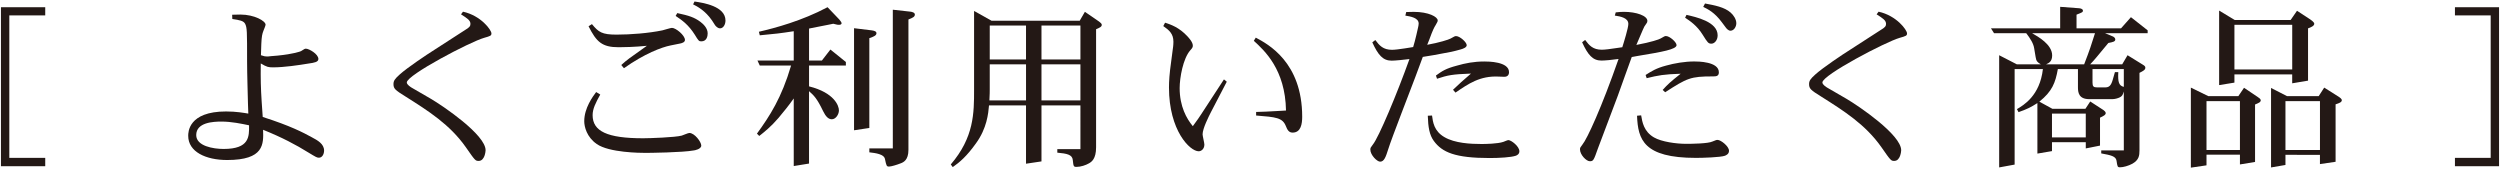
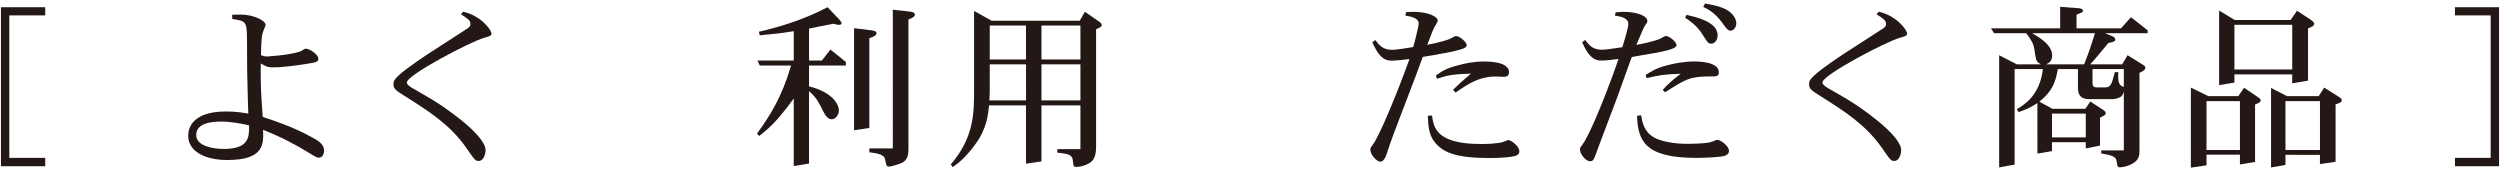
<svg xmlns="http://www.w3.org/2000/svg" version="1.1" id="レイヤー_1" x="0px" y="0px" viewBox="0 0 1138 77" style="enable-background:new 0 0 1138 77;" xml:space="preserve">
  <style type="text/css">
	.st0{fill:#231815;}
</style>
  <g>
    <g>
      <path class="st0" d="M20.59,7.01H4.24v64.85h16.35v3.8H0.43V3.29h20.16V7.01z" />
      <path class="st0" d="M118.78,25.14c1.38,0.49,2.02,0.57,2.67,0.57c0.16,0,1.05,0,2.02-0.16l2.91-0.24    c7.29-0.73,10.28-1.86,10.61-2.02c1.62-1.05,1.78-1.13,2.27-1.13c1.38,0,5.67,2.43,5.67,4.7c0,1.38-1.94,1.7-4.21,2.02    c-4.86,0.81-11.49,1.78-16.27,1.78c-2.35,0-2.83-0.08-5.75-1.78c-0.08,7.2,0,11.01,0.41,17.41l0.48,6.96    c12.71,4.05,18.46,7.12,22.34,9.23c2.59,1.38,5.59,3,5.59,6.07c0,1.54-0.81,3.24-2.35,3.24c-0.89,0-1.29-0.24-4.78-2.35    c-5.59-3.48-11.98-6.88-20.64-10.36c0.24,6.56,0.48,13.76-16.35,13.76c-9.71,0-17.73-3.72-17.73-11.01c0-1.54,0-11.09,17.24-11.09    c4.62,0,8.18,0.65,10.12,0.97l-0.16-4.61c-0.08-3.88-0.4-13.6-0.4-19.1c0-13.84,0-15.38-0.89-17.16c-0.73-1.38-2.51-1.7-5.83-2.19    l-0.08-1.94c1.13,0,2.67-0.08,3.73-0.08c6.4,0,11.49,2.92,11.49,4.62c0,0.4-0.81,2.35-0.97,2.75c-0.57,1.46-0.81,2.51-0.97,5.99    L118.78,25.14z M100.81,55.34c-3.64,0-11.49,0.32-11.49,6.15c0,5.02,7.77,6.31,12.47,6.31c11.74,0,11.66-5.59,11.58-10.77    C109.88,56.31,105.34,55.34,100.81,55.34z" />
      <path class="st0" d="M211.72,13.65c1.94-1.13,2.43-1.78,2.43-2.75c0-1.62-1.38-2.51-4.29-4.37l0.89-1.21    c8.18,1.78,12.95,8.34,12.95,9.88c0,1.05-0.48,1.21-3.32,2.02c-6.31,1.78-35.21,16.92-35.21,20.32c0,1.05,1.94,2.19,2.19,2.35    l8.66,5.02c5.67,3.32,25.02,16.43,25.02,23.48c0,0.4-0.32,4.86-3.16,4.86c-1.46,0-1.62-0.16-5.83-6.23    c-7.29-10.36-17.08-16.52-27.44-23.07c-4.7-2.92-5.5-3.56-5.5-5.67c0-1.46,0.57-2.35,2.83-4.37c3.4-3.08,12.47-9.15,15.71-11.17    L211.72,13.65z" />
-       <path class="st0" d="M273.24,43.03c-2.1,3.8-3.48,6.48-3.48,9.39c0,7.29,6.56,10.52,22.99,10.52c2.92,0,14.57-0.4,17.57-1.21    c0.57-0.16,2.91-1.21,3.48-1.21c2.35,0,5.42,4.05,5.42,5.75c0,1.62-3.08,2.19-3.32,2.19c-5.18,0.97-20.48,1.13-22.02,1.13    c-2.35,0-16.6-0.08-22.26-4.05c-4.53-3.16-5.67-7.85-5.67-10.36c0-5.99,3.89-11.25,5.42-13.28L273.24,43.03z M305.22,20.69    c-4.05,0.81-11.82,3.72-21.21,10.36l-1.21-1.46c2.51-2.27,3.4-2.92,11.66-8.74c-5.83,0.57-10.61,0.65-12.87,0.65    c-7.53,0-10.12-2.43-13.68-9.55l1.54-0.97c3,3.64,4.53,4.78,11.17,4.78c6.48,0,14.65-0.65,20.89-1.94    c0.73-0.16,3.72-1.13,4.37-1.13c1.78,0,5.91,3.4,5.91,5.5c0,1.05-1.38,1.46-2.19,1.62L305.22,20.69z M308.29,5.96    c5.34,1.13,7.77,1.94,10.52,3.97c1.29,0.97,3.32,2.83,3.32,5.26c0,1.13-0.32,3.64-2.92,3.64c-1.05,0-1.29-0.32-2.92-3    c-2.91-4.61-5.83-6.64-8.74-8.58L308.29,5.96z M324.08,9.27c-3.08-4.45-6.64-6.31-8.58-7.29l0.65-1.29    c3.89,0.57,14.09,2.1,14.09,8.66c0,1.78-0.97,3.56-2.51,3.56c-0.81,0-1.7-0.73-2.19-1.38L324.08,9.27z" />
      <path class="st0" d="M382.04,8.87c0.65,0.73,1.05,1.38,1.05,1.7c0,0.49-0.48,0.73-1.21,0.73c-0.48,0-0.73,0-2.59-0.49    c-0.49,0.08-3.81,0.81-5.67,1.13L368.28,13v14.57h5.83l3.89-5.02l7.04,5.67v1.62h-16.76v9.47c11.58,2.91,13.6,8.9,13.6,10.93    c0,1.86-1.46,4.05-3.24,4.05c-1.62,0-2.83-1.38-3.97-3.72c-2.83-5.91-4.29-7.21-6.4-9.07v32.95l-6.96,1.13V44.81    c-2.27,3.24-4.53,5.99-6.96,8.9c-3.48,4.05-6.56,6.48-8.74,8.18l-1.05-1.05c5.83-8.01,11.25-16.35,15.54-31h-14.25l-1.05-2.27    h16.51V14.21c-6.31,0.97-8.34,1.21-15.46,1.86l-0.4-1.62c7.37-1.7,19.51-4.94,31.25-11.17L382.04,8.87z M396.77,13.81    c1.21,0.16,2.19,0.49,2.19,1.29c0,1.05-1.13,1.54-3.24,2.27v40.88l-6.96,1.05V12.84L396.77,13.81z M414.42,5.31    c0.73,0.08,2.02,0.41,2.02,1.29c0,1.05-0.89,1.46-2.92,2.27v59.34c0,4.69-2.27,5.67-3.56,6.15c-1.62,0.65-4.29,1.46-5.26,1.46    c-1.13,0-1.21-0.32-1.86-3.4c-0.4-2.27-4.29-2.75-7.12-3.08v-1.78h10.69V4.42L414.42,5.31z" />
      <path class="st0" d="M450.2,47.97c-0.32,3.72-0.97,10.44-5.91,17.24c-4.21,5.91-7.45,8.66-10.6,10.85l-0.89-1.21    c10.6-12.39,10.6-23.4,10.6-34V4.98l7.94,4.45h40.15l2.35-4.05l6.48,4.45c0.65,0.49,1.21,0.97,1.21,1.46    c0,0.89-0.89,1.29-2.59,2.02v53.75c0,5.34-2.1,6.64-3.24,7.29c-1.38,0.81-3.72,1.62-5.67,1.62c-1.38,0-1.38-0.32-1.7-3.16    c-0.24-2.43-2.67-2.92-7.04-3.32v-1.62h10.52V47.97h-17.73v25.5l-7.04,1.05V47.97H450.2z M467.04,29.27h-16.51v11.5    c0,1.05,0,2.02-0.16,4.94h16.68V29.27z M467.04,11.62h-16.51v15.46h16.51V11.62z M491.81,27.09V11.62h-17.73v15.46H491.81z     M474.08,45.71h17.73V29.27h-17.73V45.71z" />
-       <path class="st0" d="M530.34,10.33c2.51,0.81,6.4,2.1,10.2,6.23c0.81,0.89,2.43,2.67,2.43,4.21c0,0.65-0.16,1.05-1.13,2.1    c-3.32,3.72-4.86,12.55-4.86,17.24c0,8.34,3.16,13.92,5.99,17.32c2.27-3.08,2.92-4.05,3.81-5.42c1.62-2.51,8.9-13.6,10.36-15.87    l1.29,1.05c-1.13,2.27-6.23,12.06-7.29,14.01c-0.89,1.78-3.72,7.29-3.72,9.96c0,0.73,0.81,3.89,0.81,4.62    c0,2.1-1.46,3.08-2.59,3.08c-3.97,0-13.52-9.39-13.52-29.06c0-2.83,0.24-6.48,0.97-11.58l0.73-5.59c0.32-1.94,0.32-3.32,0.32-3.64    c0-3.64-1.94-5.26-4.61-7.12L530.34,10.33z M571.63,17.13c5.5,2.92,21.13,11.17,21.13,36.02c0,3.24-0.57,7.21-4.37,7.21    c-1.78,0-2.43-1.38-3.08-3c-1.54-3.8-4.45-4.05-13.52-4.78v-1.62c2.51-0.08,5.99-0.16,10.85-0.49l2.75-0.16    c-0.32-18.7-9.8-27.28-14.65-31.73L571.63,17.13z" />
      <path class="st0" d="M643.27,21.42c0.41-1.29,1.05-3.72,1.46-5.5l0.81-3.56c0.08-0.4,0.24-1.13,0.24-1.62    c0-2.67-3.73-3.24-6.07-3.64l0.4-1.62c2.1-0.08,2.75-0.08,3.4-0.08c6.8,0,10.93,2.27,10.93,3.89c0,0.49-0.08,0.65-0.97,2.19    c-0.57,0.89-1.21,2.02-2.83,6.48l-0.97,2.43c5.42-0.97,9.8-2.35,10.61-2.83c1.78-0.97,1.94-1.13,2.51-1.13    c1.78,0,4.86,2.83,4.86,4.13c0,1.05-1.62,1.62-2.75,1.94c-3.08,0.89-5.42,1.38-12.3,2.59l-4.94,0.81l-3.4,9.15    c-1.94,5.26-10.85,28.01-12.31,32.79c-1.13,3.56-1.86,5.75-3.72,5.75c-1.38,0-4.45-3-4.45-5.5c0-0.81,0.16-0.97,1.13-2.27    c2.67-3.24,10.93-22.91,16.68-38.94c-2.59,0.32-6.48,0.73-8.1,0.73c-3.97,0-6.15-2.51-8.82-8.34l1.38-1.05    c1.86,2.51,3.56,4.45,7.61,4.45c1.21,0,3.72-0.32,5.83-0.65L643.27,21.42z M651.86,52.59c0.4,3,0.89,7.04,5.59,9.8    c4.78,2.83,12.06,3.16,16.92,3.16c1.78,0,7.37-0.08,9.96-0.97c0.32-0.08,1.86-0.81,2.27-0.81c1.29,0,5.02,2.83,5.02,5.1    c0,1.38-1.21,1.86-1.62,2.02c-2.1,0.73-7.45,1.05-11.9,1.05c-15.71,0-21.62-2.59-25.42-7.77c-2.02-2.75-2.59-6.31-2.75-11.49    L651.86,52.59z M682.13,34.86c-8.42-0.4-13.68,3.24-19.59,7.29l-1.13-1.29c3.32-3.16,3.89-3.64,8.18-7.37    c-8.58,0.32-10.52,0.73-15.46,2.35l-0.49-1.46c2.92-2.1,4.45-3.16,9.63-4.53c3.64-1.05,7.61-1.86,12.39-1.86    c1.7,0,11.25,0,11.25,4.86c0,1.29-0.73,2.19-2.35,2.1L682.13,34.86z" />
      <path class="st0" d="M738.47,21.5c0.73-2.27,2.75-8.82,2.75-10.6c0-2.75-3.48-3.4-6.15-3.81l0.41-1.46    c1.62-0.16,2.59-0.24,3.72-0.24c5.67,0,10.69,1.78,10.69,4.13c0,0.49-0.16,0.81-0.41,1.13c-0.97,1.29-1.05,1.54-1.7,3l-1.94,4.53    c-0.16,0.33-0.73,1.7-0.97,2.27c6.88-1.29,10.36-2.51,11.01-2.92c1.7-0.97,1.94-1.13,2.43-1.13c1.78,0,4.86,2.83,4.86,4.13    c0,1.94-6.48,3.08-17.73,4.94l-2.67,0.49c-0.81,2.19-2.35,6.56-3.16,8.74l-3.16,8.82l-9.07,24.04c-1.94,5.51-2.1,5.83-3.72,5.83    c-1.54,0-4.45-2.92-4.45-5.42c0-0.73,0.16-0.89,1.13-2.19c2.1-2.51,8.66-16.68,16.43-38.94c-2.75,0.4-6.23,0.73-7.77,0.73    c-3.97,0-6.15-2.51-8.82-8.34l1.38-1.05c1.86,2.51,3.56,4.45,7.61,4.45c1.38,0,4.45-0.4,5.91-0.65L738.47,21.5z M747.05,52.51    c0.49,3,1.21,7.37,5.83,10.04c3.48,2.02,10.2,2.92,14.57,2.92c2.67,0,10.04-0.08,12.06-1.05c1.62-0.65,1.78-0.73,2.35-0.73    c1.46,0,5.18,2.91,5.18,4.94c0,1.54-1.3,2.02-1.86,2.27c-2.02,0.73-10.12,0.97-13.2,0.97c-23.8,0-26.39-8.34-26.8-19.19    L747.05,52.51z M749.08,34.13c2.67-1.7,4.78-3.08,9.39-4.29c3.72-1.05,8.5-1.86,12.71-1.86c1.62,0,11.25,0,11.25,4.94    c0,1.86-1.38,1.86-2.83,1.86c-10.04,0-11.58,0.73-21.62,7.21l-1.13-1.05c2.27-2.51,3.48-3.64,8.18-7.37    c-7.61,0.24-10.2,0.73-15.46,2.02L749.08,34.13z M767.7,6.77c4.21,0.97,14.17,3.08,14.17,9.31c0,2.27-1.46,3.8-2.83,3.8    c-1.38,0-1.7-0.4-3.97-4.05c-2.59-4.21-5.83-6.31-8.01-7.77L767.7,6.77z M783.81,10.17c-3.32-4.53-6.4-5.99-8.5-7.04l0.81-1.54    c4.29,0.81,8.82,1.62,11.66,4.13c1.38,1.21,2.59,3.08,2.59,4.86c0,1.54-1.05,3.4-2.67,3.4c-0.97,0-1.86-1.05-2.19-1.54    L783.81,10.17z" />
      <path class="st0" d="M856.1,13.65c1.94-1.13,2.43-1.78,2.43-2.75c0-1.62-1.38-2.51-4.29-4.37l0.89-1.21    c8.18,1.78,12.95,8.34,12.95,9.88c0,1.05-0.48,1.21-3.32,2.02c-6.31,1.78-35.21,16.92-35.21,20.32c0,1.05,1.94,2.19,2.19,2.35    l8.66,5.02c5.67,3.32,25.02,16.43,25.02,23.48c0,0.4-0.32,4.86-3.16,4.86c-1.46,0-1.62-0.16-5.83-6.23    c-7.29-10.36-17.08-16.52-27.44-23.07c-4.7-2.92-5.5-3.56-5.5-5.67c0-1.46,0.57-2.35,2.83-4.37c3.4-3.08,12.47-9.15,15.71-11.17    L856.1,13.65z" />
      <path class="st0" d="M965.47,12.92l4.53-5.1l7.61,5.99v1.29h-19.43l3.32,1.38c0.73,0.24,1.38,0.81,1.38,1.46    c0,0.97-0.97,1.21-3.16,1.62c-4.86,5.83-6.15,7.53-8.26,9.71h14.57l2.43-4.13l6.8,4.21c0.81,0.49,1.3,0.81,1.3,1.46    c0,0.97-0.89,1.46-2.67,2.35v35.3c0,2.35-0.24,4.37-3.24,6.07c-1.78,0.97-4.13,1.62-5.59,1.62c-1.21,0-1.21-0.32-1.62-3    c-0.32-2.02-2.51-2.51-6.96-3.32v-1.38h10.28v-26.8c-0.48,1.7-0.89,2.19-1.86,2.67c-0.81,0.41-2.19,0.81-3.4,0.81h-10.44    c-4.86,0-5.18-3.08-5.18-5.42v-8.26h-9.15c-1.13,6.31-2.59,10.12-8.42,14.82l5.91,3.24h15.06l2.19-3.32l5.99,3.89    c0.49,0.4,1.05,0.81,1.05,1.38c0,0.81-0.73,1.21-2.59,2.1v12.71l-6.48,1.29v-2.83h-15.38v4.05l-6.64,1.13V46.92    c-3.08,1.94-4.29,2.59-8.58,4.13l-0.73-1.38c3-1.78,10.44-6.07,11.82-18.22h-12.87v43.47l-7.04,1.29V25.14l8.02,4.13h10.93    c-1.46-0.89-2.1-1.38-2.35-3.32l-0.65-3.89c-0.32-2.27-1.78-4.53-3.64-6.96h-14.65l-1.38-2.19h31.49v-9.8l8.74,0.65    c0.73,0.08,1.62,0.4,1.62,1.05c0,0.73-0.24,0.81-2.91,1.86v6.23H965.47z M948.71,29.27c2.59-6.72,3.16-8.5,4.94-14.17h-28.66    c2.83,1.62,9.15,5.18,9.15,10.12c0,2.75-1.46,3.48-2.75,4.05H948.71z M949.44,51.7h-15.38v10.85h15.38V51.7z M964.25,32.83    c-0.24,4.53,0.24,6.15,2.51,6.72v-8.1h-14.25v6.15c0,1.78,0.48,2.19,2.19,2.19h3.48c1.86,0,2.75-0.73,3.56-3.56l0.97-3.4H964.25z" />
      <path class="st0" d="M1004.4,70.4v4.86l-7.12,1.05V39.88l7.93,3.88h13.68l2.59-3.8l6.15,4.13c0.73,0.49,1.46,0.97,1.46,1.54    c0,0.89-0.89,1.21-2.59,1.94v26.15l-6.88,1.13V70.4H1004.4z M1019.62,46.03h-15.22v22.26h15.22V46.03z M1017.11,33.89v3.72    l-6.96,1.13V4.82l7.12,4.29h25.42l2.91-4.21l6.07,3.97c0.49,0.4,1.78,1.21,1.78,1.94c0,0.97-1.46,1.62-2.83,2.1v23.8l-7.21,1.21    v-4.05H1017.11z M1043.42,11.3h-26.31v20.32h26.31V11.3z M1040.34,70.48v4.61l-6.56,1.13V40.04l7.28,3.72h14.41l2.51-3.88    l6.8,4.29c0.41,0.32,1.21,0.81,1.21,1.46c0,0.89-1.13,1.3-2.83,1.86v26.15l-7.12,1.05v-4.21H1040.34z M1056.05,46.03h-15.71v22.26    h15.71V46.03z" />
      <path class="st0" d="M1137.57,3.29v72.37h-20.08v-3.8h16.27V7.01h-16.27V3.29H1137.57z" />
    </g>
  </g>
</svg>